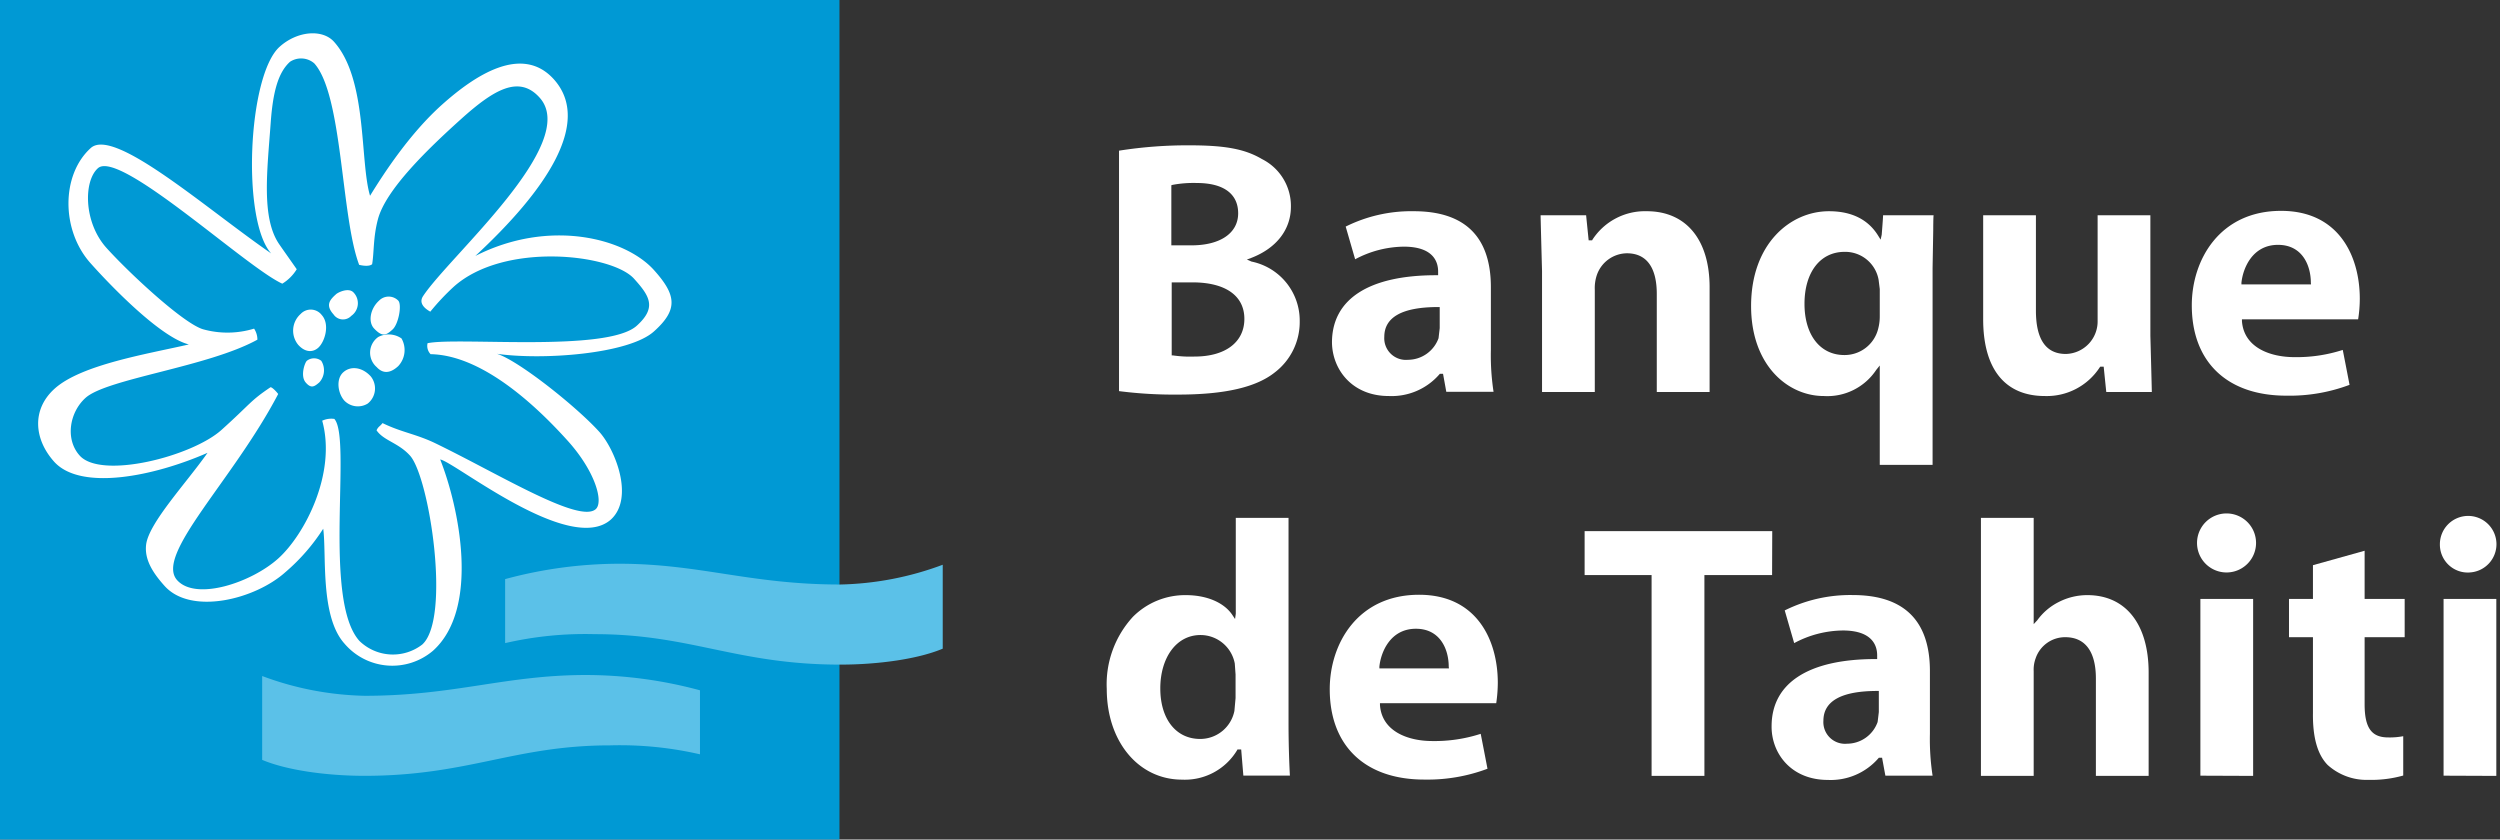
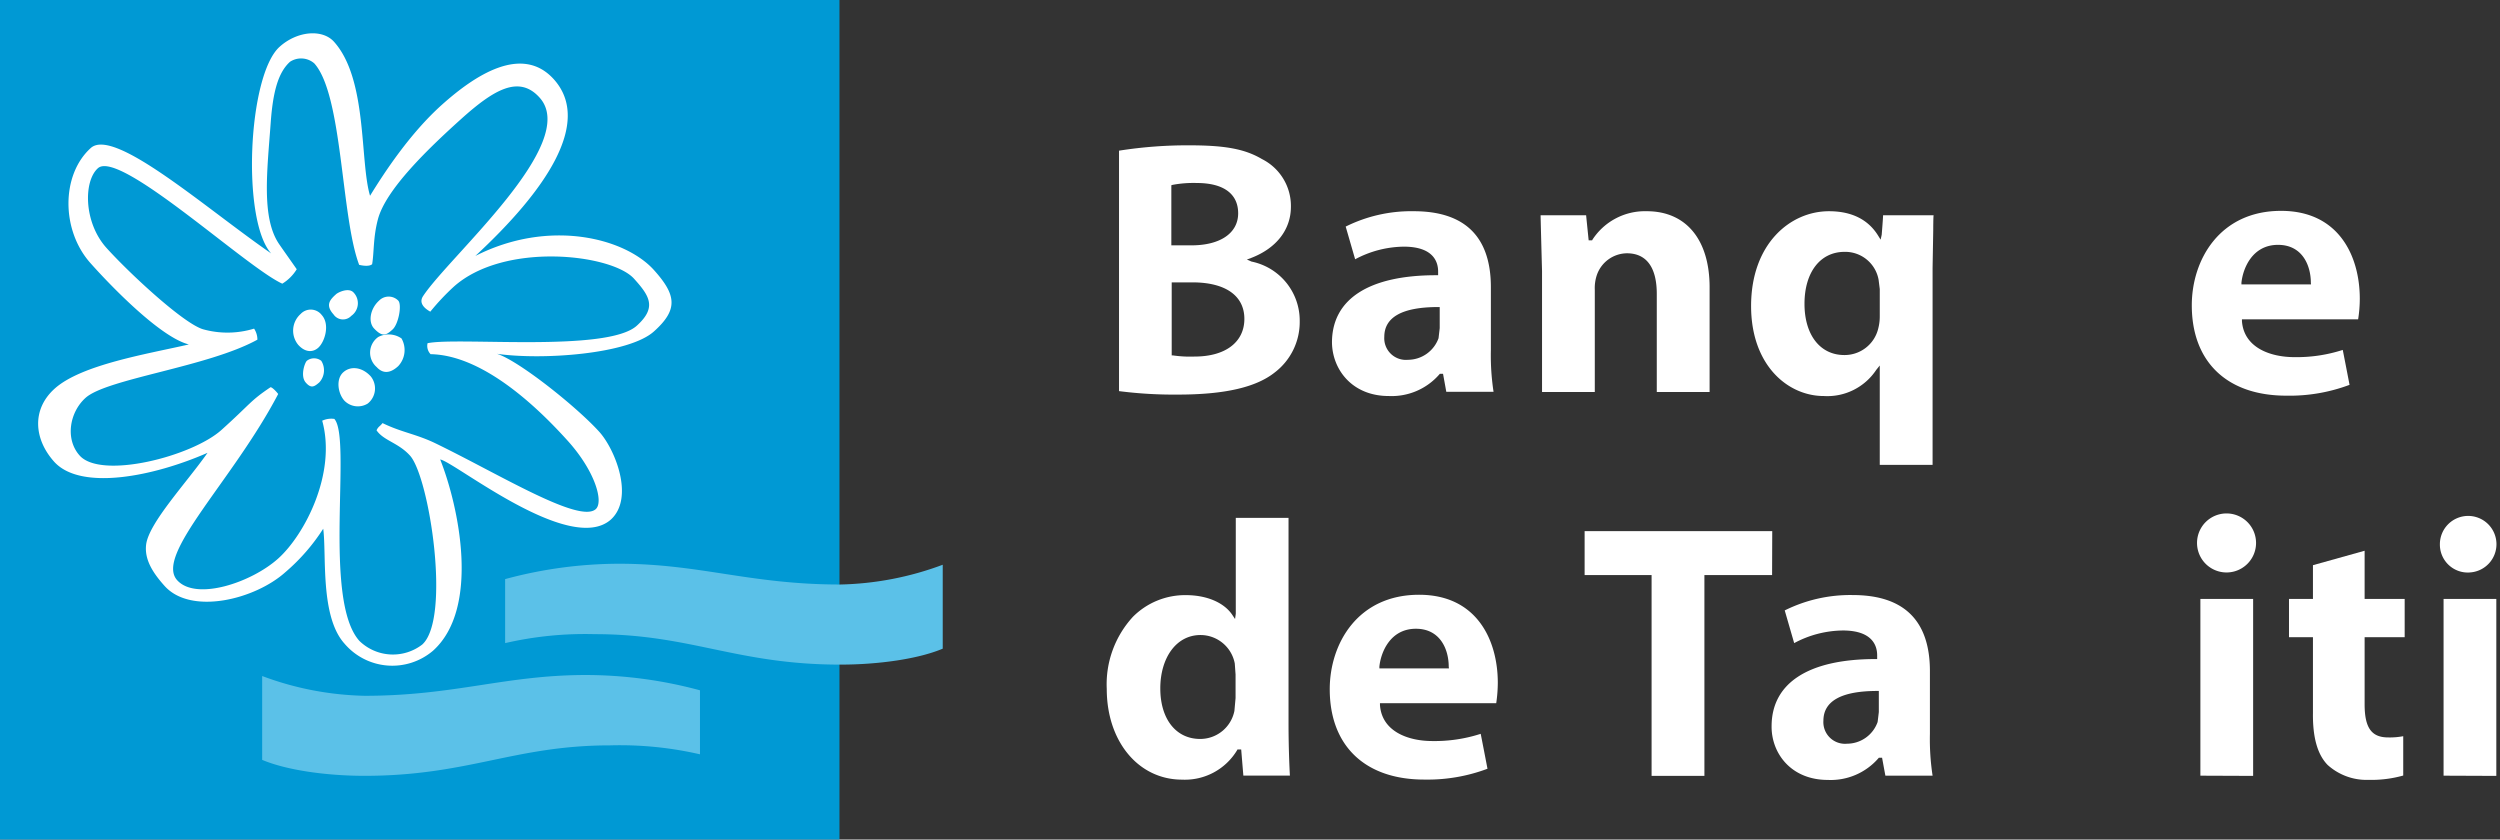
<svg xmlns="http://www.w3.org/2000/svg" viewBox="0 0 346.44 116.34">
  <rect x="0" y="0" width="346.44" height="116.34" fill="#333333" stroke="none" />
  <defs>
    <style>.cls-1{fill:#fff;}.cls-2{fill:#0099d4;}.cls-3{fill:#5bc1e8;}</style>
  </defs>
  <title>Fichier 1</title>
  <g id="Calque_2" data-name="Calque 2">
    <g id="logo">
      <path class="cls-1" d="M180.11,44.5a8.35,8.35,0,0,0-6.67-8.25l-.65-.28.63-.24c3.48-1.35,5.47-3.93,5.47-7.09a7.27,7.27,0,0,0-4-6.59c-2.35-1.39-5.07-1.91-10-1.91a60.66,60.66,0,0,0-9.82.74V54.2a59.69,59.69,0,0,0,8.19.48c6.41,0,10.79-1,13.38-3.06A8.79,8.79,0,0,0,180.11,44.5ZM162.32,25.67l.16-.05a15.64,15.64,0,0,1,3.37-.26c3.69,0,5.73,1.49,5.73,4.2S169.15,34,165.09,34h-2.77Zm3.22,23.74a16.4,16.4,0,0,1-3-.16l-.17,0V39.13h2.87c4.58,0,7.2,1.85,7.2,5.06S169.83,49.41,165.54,49.41Z" />
      <path class="cls-1" d="M192.46,54.88a8.76,8.76,0,0,0,7-3l.07-.08h.44s.4,2.19.45,2.49h6.55a33.34,33.34,0,0,1-.37-5.79V39.81c0-7-3.6-10.54-10.69-10.54a20.36,20.36,0,0,0-9.43,2.13l1.31,4.53a14.62,14.62,0,0,1,6.74-1.75c4.14,0,4.76,2.15,4.76,3.44v.52H199c-9.3,0-14.42,3.31-14.42,9.32C184.62,51.15,187.32,54.88,192.46,54.88Zm6.83-12.33h.22v2.92l-.16,1.39a4.53,4.53,0,0,1-4.24,3,3,3,0,0,1-3.28-3.18C191.83,43.94,194.34,42.55,199.29,42.55Z" />
      <path class="cls-1" d="M225.45,35.1c2.71,0,4.14,1.95,4.14,5.63V54.32h7.32V39.81c0-6.6-3.26-10.54-8.71-10.54a8.68,8.68,0,0,0-7.51,3.92l-.06.11h-.48s-.32-3.12-.35-3.47h-6.31c0,.43.2,7.73.2,7.73V54.32H221V40.16a5.66,5.66,0,0,1,.27-2A4.46,4.46,0,0,1,225.45,35.1Z" />
      <path class="cls-1" d="M260.49,50.65V64.42h7.32V37.11l.09-5.2s0-1.72.05-2.08h-7c0,.35-.19,2.7-.19,2.7l-.15.68-.36-.58c-1.39-2.23-3.68-3.36-6.8-3.36-5.36,0-10.79,4.51-10.79,13.14,0,8.19,5.07,12.47,10.08,12.47A8.13,8.13,0,0,0,260,51.26Zm-4.91-1.45c-3.35,0-5.52-2.78-5.52-7.1s2.14-7.2,5.57-7.2a4.7,4.7,0,0,1,4.7,3.88l.16,1.28v3.73a6.63,6.63,0,0,1-.21,1.73A4.79,4.79,0,0,1,255.58,49.2Z" />
-       <path class="cls-1" d="M291.05,50.81h.47s.32,3.16.36,3.51h6.31c0-.43-.2-7.78-.2-7.78V29.83h-7.31V44.45a4.51,4.51,0,0,1-4.4,4.6c-2.75,0-4.15-2-4.15-6V29.83h-7.31V44.24c0,6.87,3,10.64,8.55,10.64a8.75,8.75,0,0,0,7.62-4Z" />
      <path class="cls-1" d="M316.1,29.22c-8.5,0-12.37,6.78-12.37,13.09,0,7.84,4.89,12.52,13.09,12.52a23.62,23.62,0,0,0,8.77-1.5c-.06-.33-.86-4.45-.94-4.84a20.76,20.76,0,0,1-6.71,1c-3.32,0-7-1.31-7.26-5v-.24l16.1,0a18.23,18.23,0,0,0,.23-2.89C327,35.53,324.14,29.22,316.1,29.22Zm4.15,10.19h-9.64l0-.24c.2-1.94,1.48-5.24,5.07-5.24,3.36,0,4.55,2.84,4.55,5.27Z" />
      <path class="cls-1" d="M164.32,82.47a10.22,10.22,0,0,0-7.32,3,13.81,13.81,0,0,0-3.63,10c0,7.28,4.39,12.57,10.44,12.57a8.44,8.44,0,0,0,7.61-4.06l.06-.12H172s.27,3.27.3,3.62h6.45c-.09-1.59-.19-4.32-.19-7.22V71.76h-7.31V85.05l-.1.73-.4-.6C169.59,83.48,167.2,82.47,164.32,82.47Zm6.9,11v3.26l-.16,1.78a4.83,4.83,0,0,1-4.75,3.89c-3.35,0-5.52-2.76-5.52-7S163,88,166.36,88a4.84,4.84,0,0,1,4.75,3.94Z" />
      <path class="cls-1" d="M196.65,82.42c-8.51,0-12.38,6.78-12.38,13.09,0,7.84,4.89,12.52,13.09,12.52a23.62,23.62,0,0,0,8.77-1.5c-.06-.33-.86-4.45-.94-4.84a20.76,20.76,0,0,1-6.71,1c-3.32,0-7-1.31-7.25-5l0-.24,16.11,0a20,20,0,0,0,.22-2.89C207.54,88.73,204.68,82.42,196.65,82.42Zm4.14,10.2h-9.64l0-.24c.19-1.95,1.48-5.25,5.06-5.25,3.36,0,4.55,2.84,4.55,5.27Z" />
      <path class="cls-1" d="M245.59,73.6h-26v6.09h9.28v27.83h7.32V79.69h9.38Z" />
      <path class="cls-1" d="M253.3,108.08a8.75,8.75,0,0,0,7-3l.07-.08h.44s.4,2.18.46,2.49h6.54a33.42,33.42,0,0,1-.37-5.79V93c0-7-3.6-10.54-10.69-10.54a20.36,20.36,0,0,0-9.43,2.13l1.31,4.53a14.53,14.53,0,0,1,6.74-1.75c4.14,0,4.76,2.15,4.76,3.44v.52h-.22c-9.29,0-14.41,3.31-14.41,9.32C245.47,104.35,248.16,108.08,253.3,108.08Zm6.84-12.33h.22v2.92s-.16,1.38-.17,1.39a4.51,4.51,0,0,1-4.23,3,3,3,0,0,1-3.28-3.18C252.68,97.14,255.19,95.75,260.14,95.75Z" />
-       <path class="cls-1" d="M286.19,88.3c2.78,0,4.25,2,4.25,5.73v13.49h7.31V93.21c0-6.73-3.18-10.74-8.5-10.74a8.66,8.66,0,0,0-3.93.94,8.2,8.2,0,0,0-3,2.54l-.5.54V71.76h-7.31v35.76h7.31V93a4.53,4.53,0,0,1,.27-1.77A4.31,4.31,0,0,1,286.19,88.3Z" />
      <path class="cls-1" d="M312.23,107.52V83h-7.31v24.49Z" />
      <path class="cls-1" d="M308.52,79.33h.05a4.09,4.09,0,1,0-.05,0Z" />
      <path class="cls-1" d="M322.55,106a8.05,8.05,0,0,0,5.7,2.07,16.25,16.25,0,0,0,4.78-.6c0-.3,0-5,0-5.45a9.93,9.93,0,0,1-2.08.17c-2.32,0-3.27-1.33-3.27-4.6V88.3h5.55V83h-5.55V76.32l-7.16,2V83h-3.32V88.3h3.32V98.77C320.47,102.19,321.15,104.56,322.55,106Z" />
      <path class="cls-1" d="M345.93,107.52V83h-7.31v24.49Z" />
      <path class="cls-1" d="M342.22,79.33h0a3.92,3.92,0,1,0-4.11-3.91A3.87,3.87,0,0,0,342.27,79.33Z" />
      <rect class="cls-2" width="116.33" height="116.34" />
      <path class="cls-3" d="M130.64,89.89c-3.43,1.45-9,2.21-14.19,2.21-14.36,0-20.74-4.22-34-4.22A49.42,49.42,0,0,0,70,89.12V80.25a60.77,60.77,0,0,1,15.78-2.13C97,78.12,103.93,81,116.42,81a43,43,0,0,0,14.22-2.74Z" />
      <path class="cls-3" d="M36.33,105.3c3.43,1.45,9,2.21,14.18,2.21,14.37,0,20.75-4.22,34.05-4.22A49.42,49.42,0,0,1,97,104.53V95.66a60.78,60.78,0,0,0-15.78-2.12C70,93.54,63,96.42,50.54,96.42a42.88,42.88,0,0,1-14.21-2.74Z" />
      <path class="cls-1" d="M61,63.67c2.61,6.58,5.56,20.62-1,26.51a8.7,8.7,0,0,1-12.27-1c-3.4-3.79-2.46-12.34-2.94-15.91a27.15,27.15,0,0,1-5.22,6c-4.23,3.81-13.09,6-16.75,1.94-1.65-1.83-2.82-3.68-2.57-5.74.37-3,5.55-8.51,8.51-12.72C21.36,66,11.23,68.07,7.52,64c-2.8-3.11-3.17-7.24.05-10.14,3.73-3.36,13-4.83,18.6-6.13-4-1-11-8.31-13.59-11.22-4.13-4.58-4.11-12.29,0-16,3.24-2.92,16,8.41,25,14.61-4.12-4.57-3.24-24.66,1.16-28.63,2.45-2.21,5.93-2.49,7.54-.71,4.67,5.19,3.56,16.51,5,21.35,1.94-3.16,5.54-8.67,10-12.65S72.32,6.06,76.76,11c5.36,6-1.23,15.52-10.89,24.47,10.23-5.2,20.74-2.5,24.75,1.95,3.13,3.48,3.37,5.49,0,8.51-3.5,3.15-15.47,4-21.75,3.1,3,.94,11,7.31,14.15,10.78C85.25,62.26,87.94,69,84.65,72,79,77,63,64,61,63.67Zm-.6-2.21c8.84,4.29,19.89,11.13,22.16,9.09,1.1-1-.06-5.22-3.89-9.47s-11.54-11.87-19-12a1.65,1.65,0,0,1-.42-1.52c4.26-.89,24.9,1.3,29-2.43,2.79-2.52,1.78-4.11-.39-6.51-3.07-3.42-18-5.16-25,1.13a32.62,32.62,0,0,0-3.23,3.44c-.86-.48-1.62-1.22-1-2.16,3.69-5.59,21.84-21.2,16.14-27.51-2.87-3.19-6.39-1.06-10.9,3s-10.41,9.73-11.5,13.87c-.67,2.53-.52,4.58-.8,6.22-.38.33-1.22.23-1.8.09C47.24,30,47.5,13.17,43.55,8.78a2.79,2.79,0,0,0-3.36-.22c-1.68,1.51-2.37,4.29-2.67,8.35-.48,6.7-1.34,13.28,1.17,16.93.52.76,1.63,2.32,2.43,3.47a6,6,0,0,1-2,2c-5-2.25-22.58-18.65-25.55-16-2,1.78-2,7.52,1.2,11.06S25.41,44.82,28.14,45.63a12.6,12.6,0,0,0,7.07-.09,2.76,2.76,0,0,1,.46,1.53c-6.84,3.78-20.88,5.41-23.82,8.07-2.22,2-2.85,5.73-.8,8,3,3.32,15.56.11,19.64-3.56s3.94-4,6.8-5.92c.25,0,.88.68,1.06.94-6.28,12-17.15,22.31-14,25.8,2.63,2.91,10.31.32,14-3s8.11-11.84,6.1-19.1a3,3,0,0,1,1.68-.25c2.46,2.74-1.66,25.06,3.48,30.77a6.66,6.66,0,0,0,8.7.5c4-3.61,1-23.14-1.68-26.17-1.63-1.81-3.67-2.08-4.65-3.52.25-.54.47-.53.83-1C55.7,59.94,57.66,60.13,60.4,61.46Z" />
      <path class="cls-1" d="M55.18,50.74a3.25,3.25,0,0,0,.46-3.84,3.13,3.13,0,0,0-3.21-.21,2.65,2.65,0,0,0-.22,4.19C53,51.74,54,51.83,55.18,50.74Z" />
      <path class="cls-1" d="M54.4,45.66c.83-.75,1.32-3.43.79-4a1.86,1.86,0,0,0-2.66,0c-1.22,1.1-1.54,2.91-.72,3.83C53,46.76,53.5,46.47,54.4,45.66Z" />
      <path class="cls-1" d="M48.68,43.77A2.14,2.14,0,0,0,49,40.54c-.69-.76-2.2,0-2.44.24-.83.75-1.51,1.49-.34,2.79A1.58,1.58,0,0,0,48.68,43.77Z" />
      <path class="cls-1" d="M51.38,52.16c-1.14-1.26-2.75-1.52-3.81-.57s-.74,2.95.16,3.94a2.61,2.61,0,0,0,3.22.4A2.67,2.67,0,0,0,51.38,52.16Z" />
      <path class="cls-1" d="M44.24,53a2.48,2.48,0,0,0,.28-3,1.62,1.62,0,0,0-2,0c-.29.27-.93,2.1-.16,3S43.58,53.56,44.24,53Z" />
      <path class="cls-1" d="M44.1,48.19c.92-.83,1.65-3.24.49-4.53a1.92,1.92,0,0,0-2.93-.15,3.09,3.09,0,0,0-.33,4.28C42.33,48.9,43.4,48.82,44.1,48.19Z" />
    </g>
  </g>
</svg>